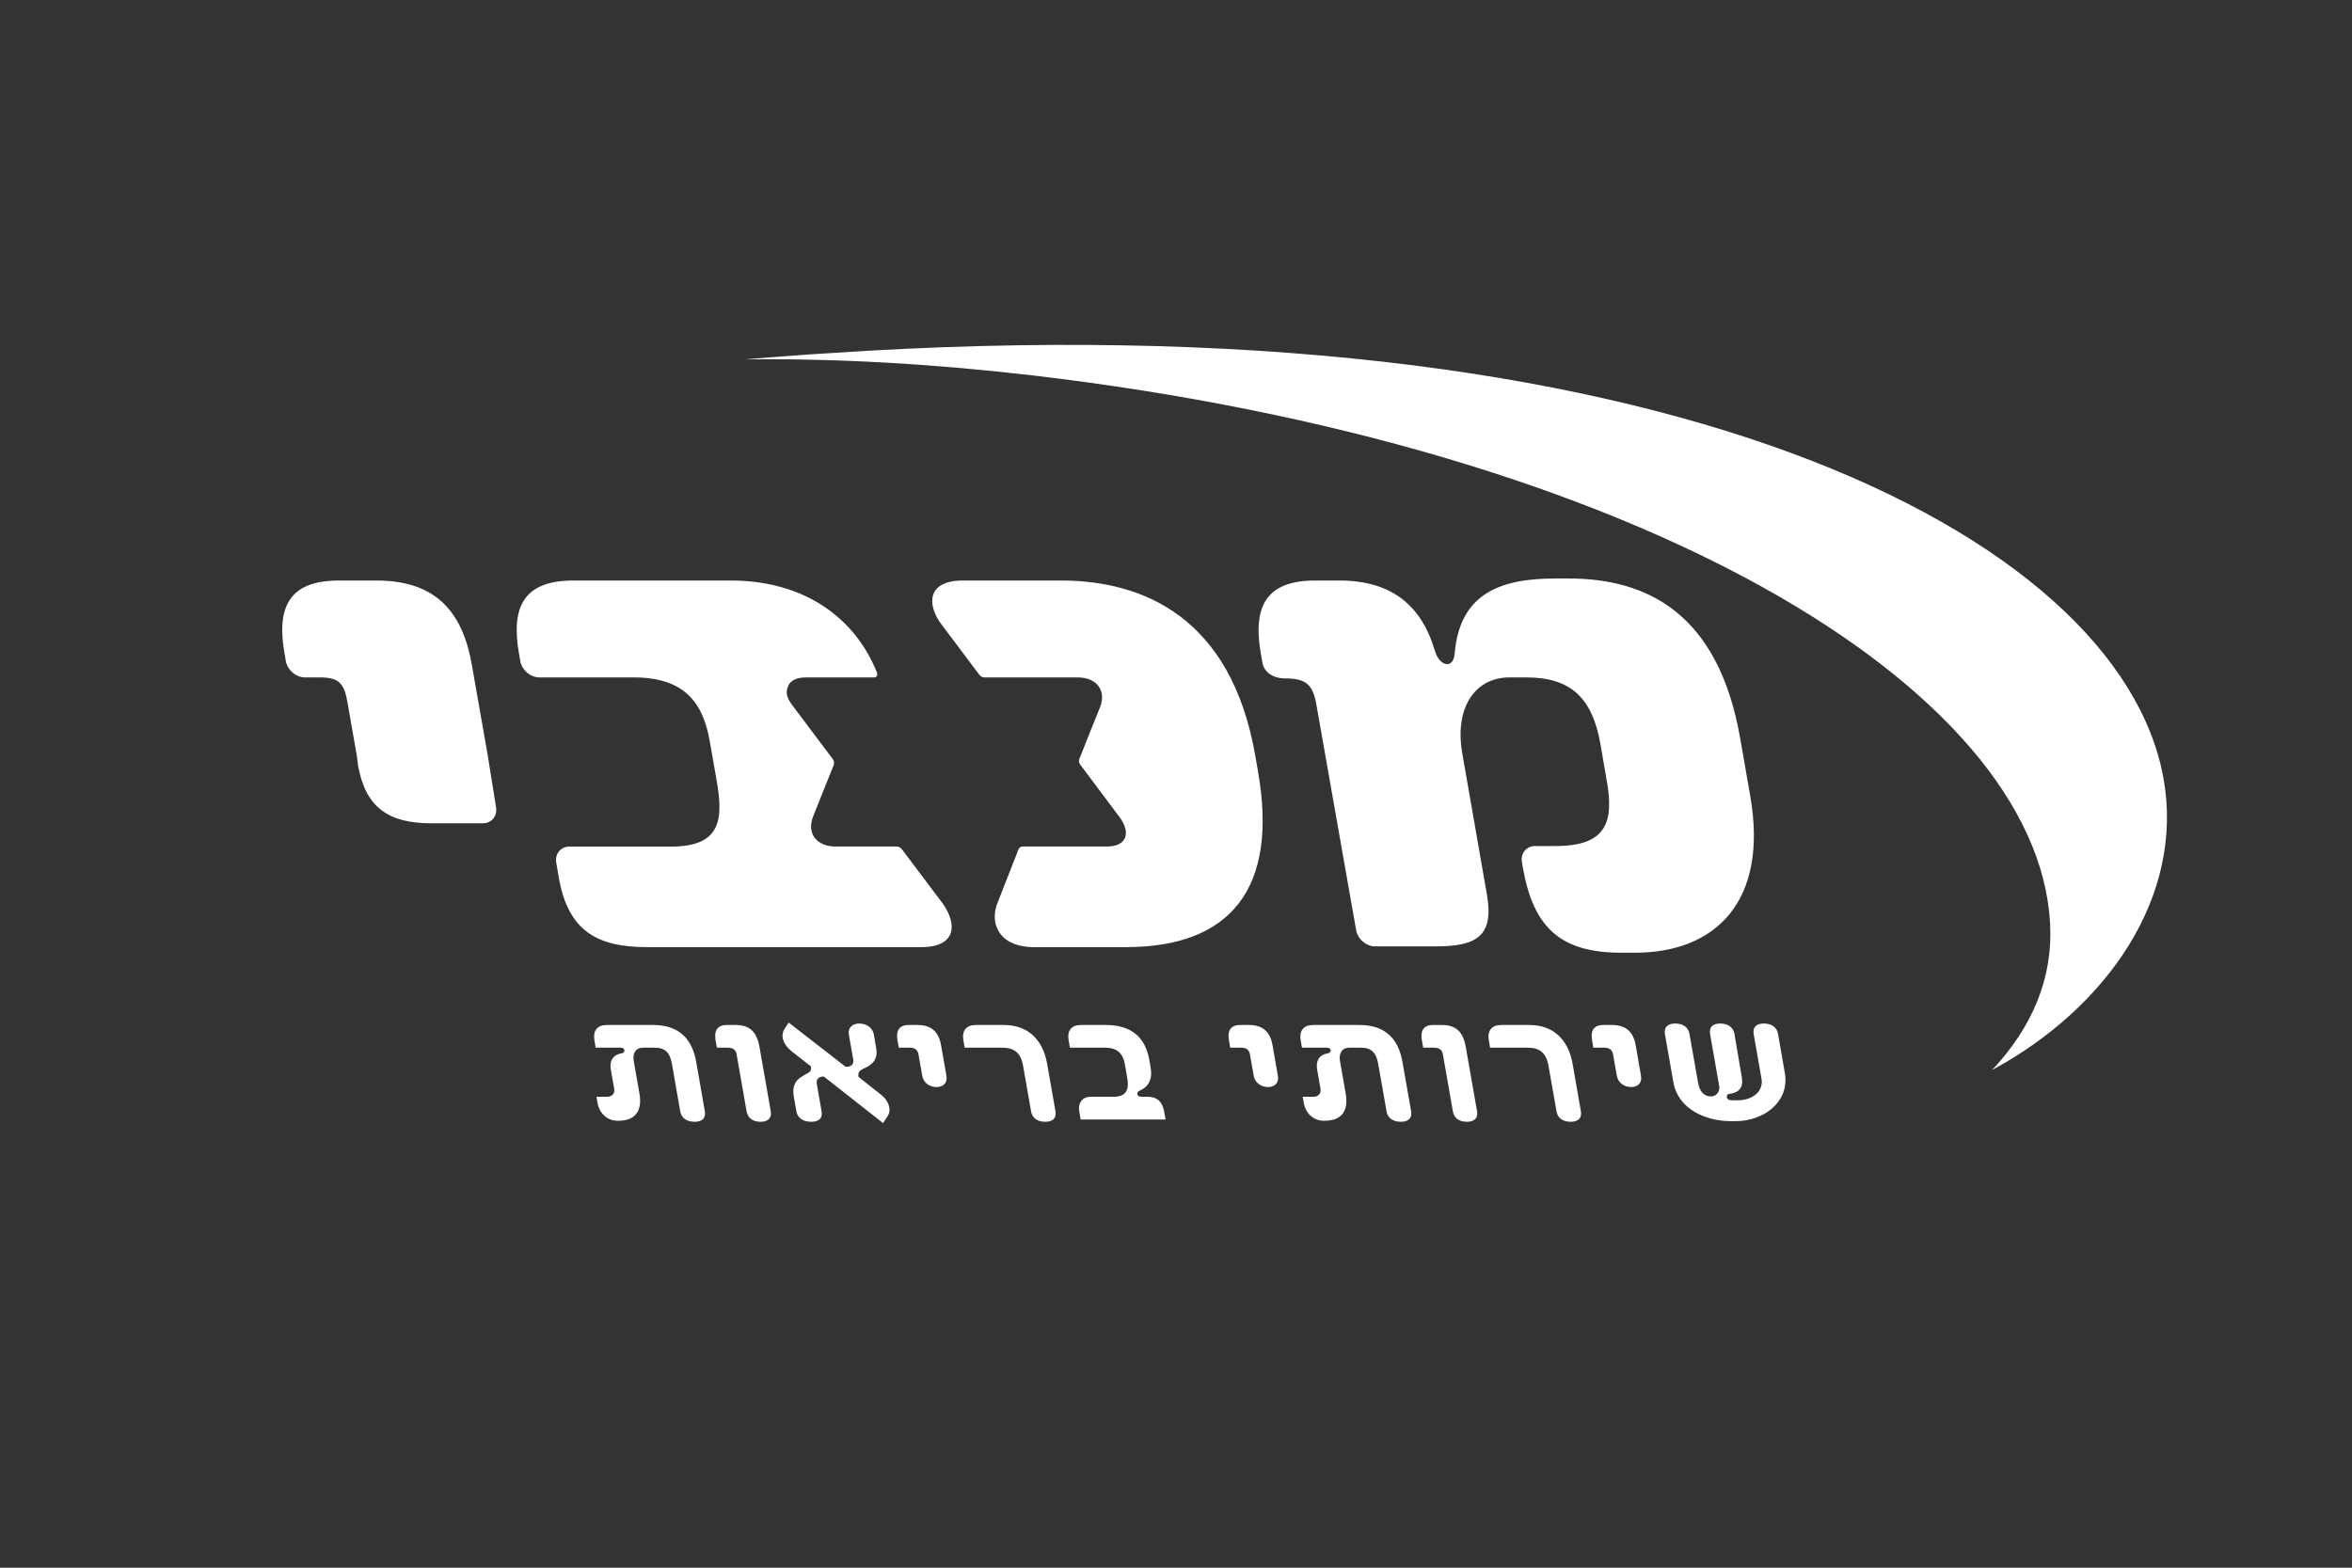
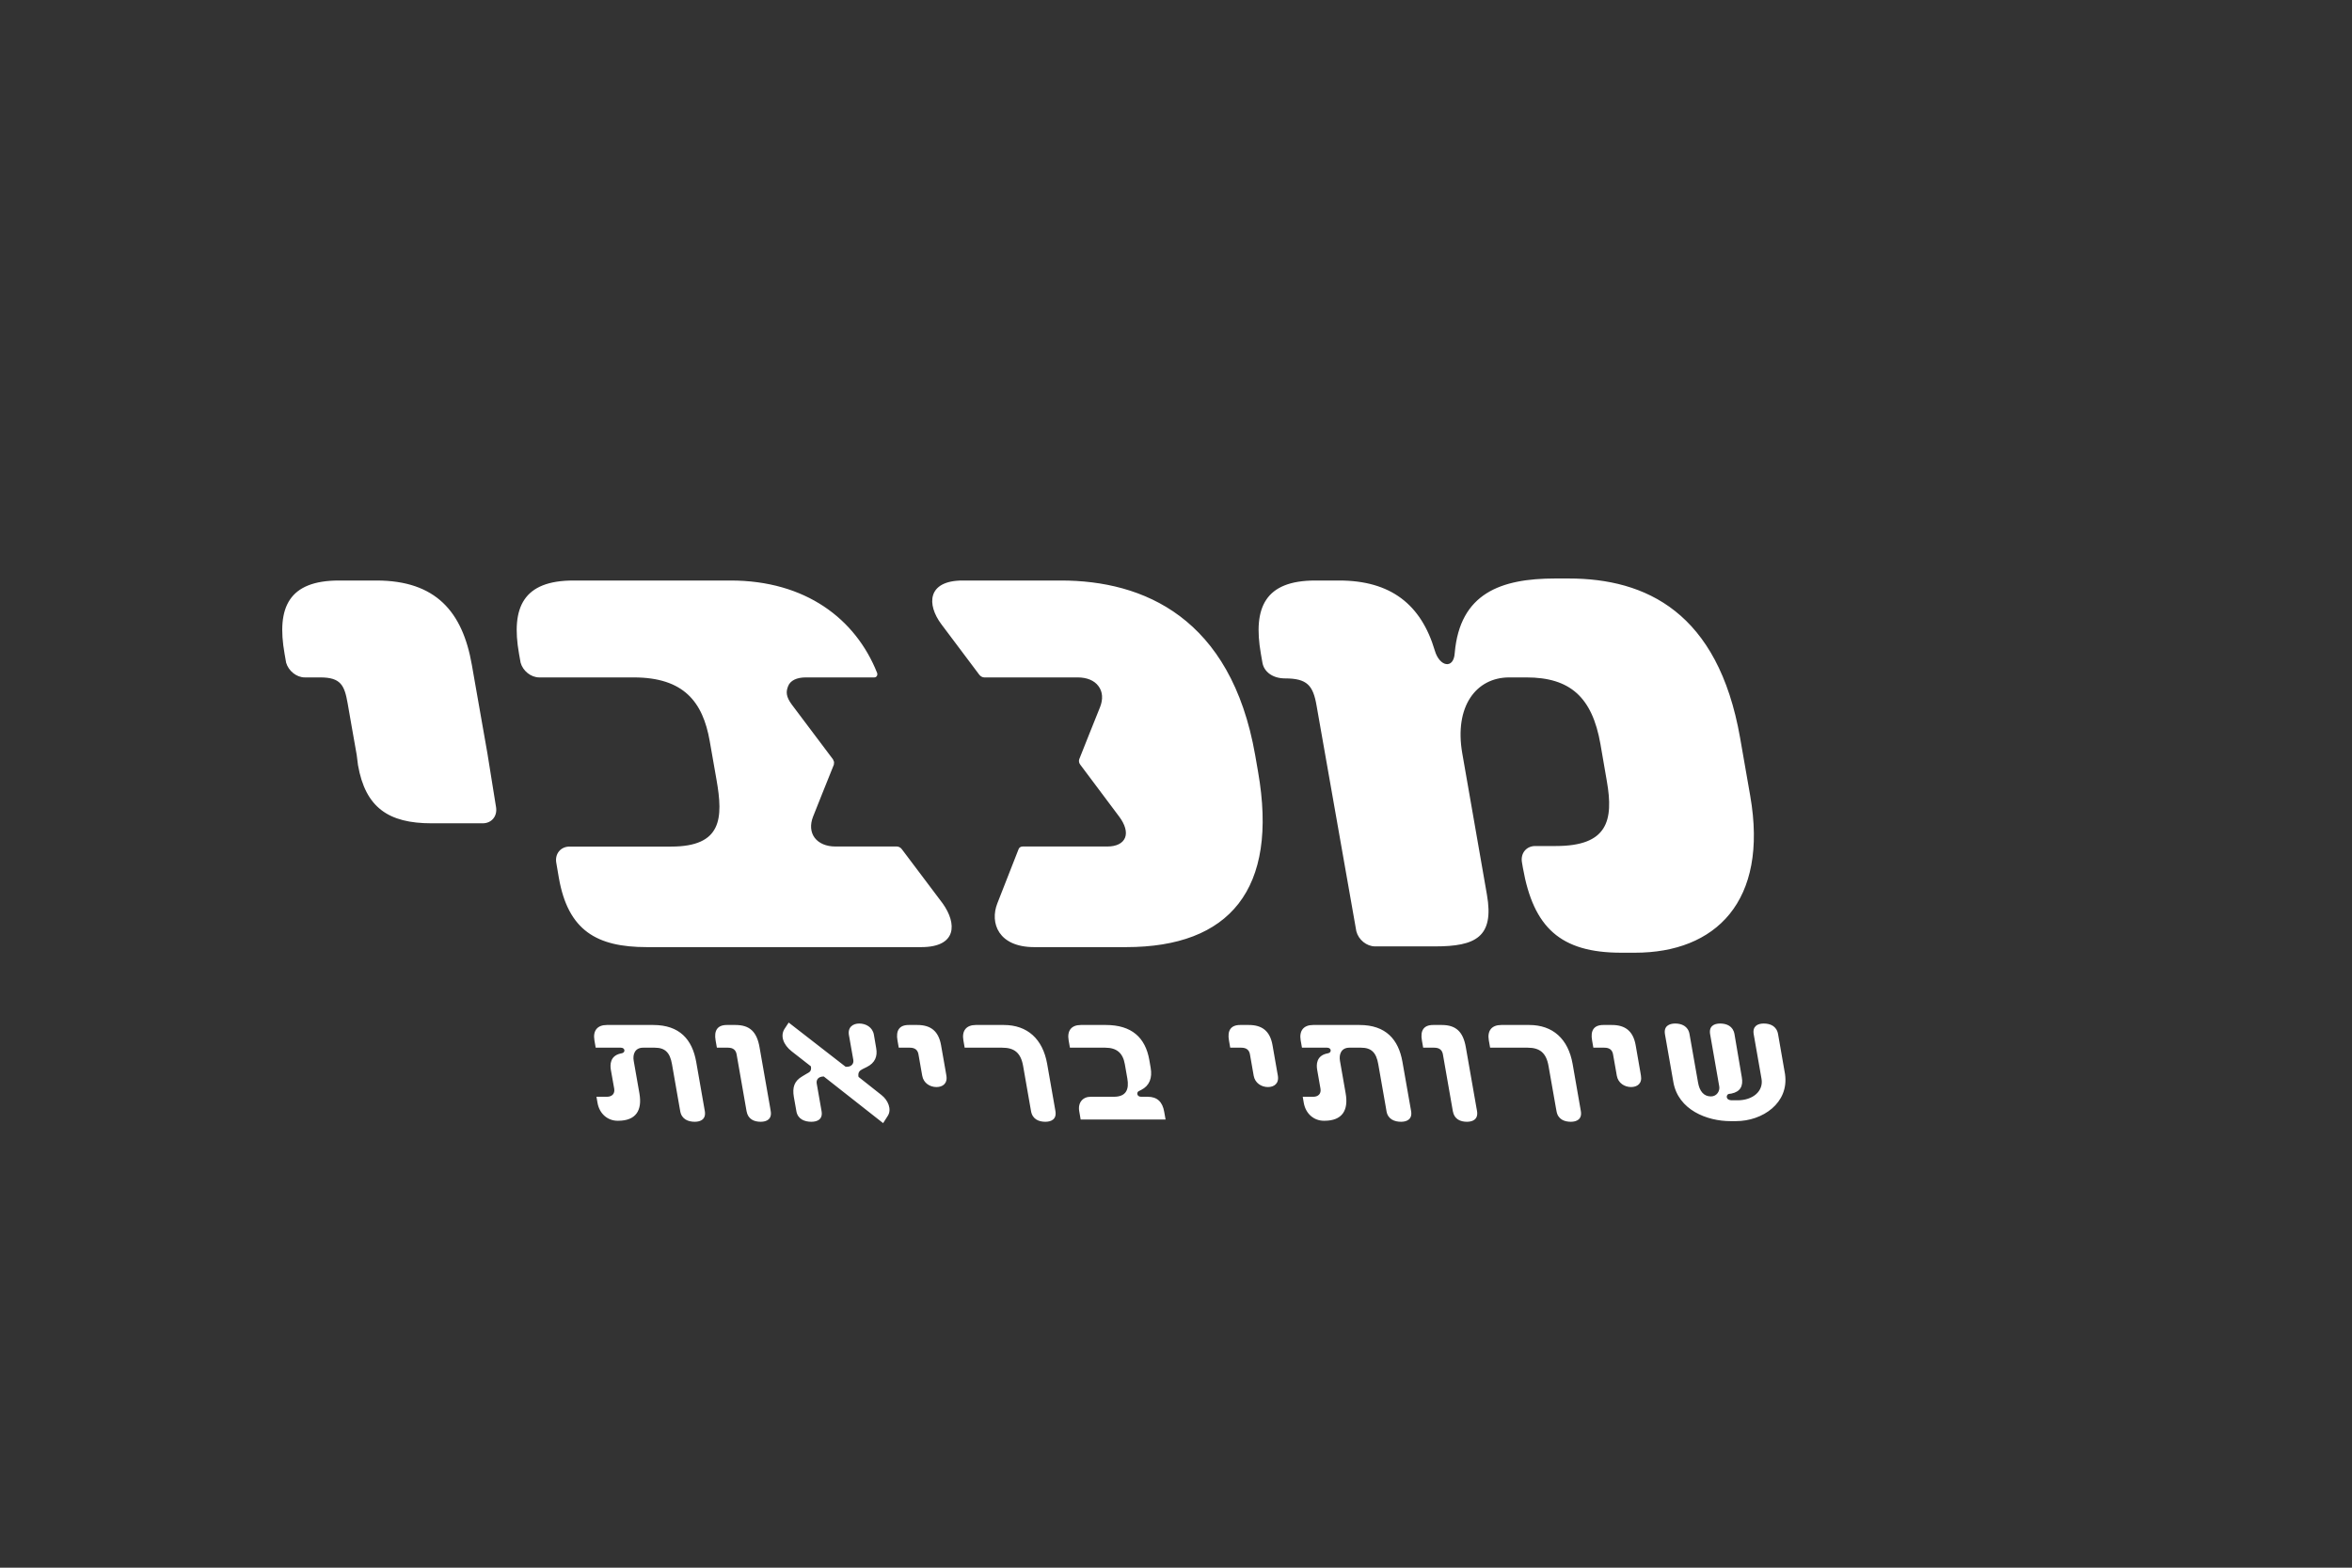
<svg xmlns="http://www.w3.org/2000/svg" width="150px" height="100px" viewBox="0 0 150 100" version="1.1">
  <rect x="0" y="0" width="150" height="100" fill="#333333" stroke="none" />
  <title>Macabi</title>
  <desc>Created with Sketch.</desc>
  <defs />
  <g id="Brand-Main" stroke="none" stroke-width="1" fill="none" fill-rule="evenodd">
    <g id="Brand_1920" transform="translate(-771, -29281)" fill="#FFFFFF">
      <g id="15---Health" transform="translate(479, 28653)">
        <g id="Group-4" transform="translate(61, 280)">
          <g id="Group-Copy-4" transform="translate(222, 120)">
            <g id="Group" transform="translate(9, 228)">
-               <path d="M137.974,49.628 C135.153,34.095 105.983,18.954 52.876,22.529 C52.867,22.529 52.858,22.53 52.85,22.53 C52.81,22.539 52.769,22.539 52.721,22.539 C52.329,22.562 51.945,22.587 51.567,22.612 C50.95,22.652 50.325,22.7 49.692,22.749 C50.013,22.723 50.34,22.704 50.663,22.682 C50.663,22.681 50.663,22.681 50.663,22.681 C50.905,22.664 51.148,22.647 51.391,22.63 C51.148,22.648 50.905,22.664 50.663,22.682 C49.598,22.756 48.537,22.832 47.497,22.926 C53.298,22.854 59.468,23.2 65.887,23.95 C104.27,28.467 129.929,43.781 130.746,58.91 C130.939,62.378 129.609,65.531 127.044,68.257 C134.424,64.264 139.336,57.136 137.974,49.628" id="Fill-1" />
              <path d="M48.515,71.556 C48.103,71.556 47.703,71.4 47.612,70.881 L46.978,67.256 C46.929,66.984 46.761,66.83 46.428,66.83 L45.72,66.83 L45.637,66.364 C45.529,65.743 45.748,65.382 46.353,65.382 L46.905,65.382 C47.82,65.382 48.269,65.821 48.44,66.802 L49.118,70.664 L49.151,70.867 C49.245,71.386 48.899,71.556 48.515,71.556 Z M55.283,68.061 L54.999,68.202 C54.823,68.293 54.7,68.408 54.753,68.693 L56.212,69.847 C56.645,70.181 56.876,70.765 56.626,71.166 L56.322,71.643 L52.537,68.667 C52.174,68.667 52.044,68.889 52.088,69.123 L52.358,70.664 L52.396,70.881 C52.487,71.4 52.128,71.556 51.743,71.556 C51.33,71.556 50.878,71.4 50.789,70.881 L50.751,70.664 L50.629,69.977 C50.523,69.355 50.656,68.953 51.17,68.656 L51.425,68.502 C51.612,68.397 51.772,68.343 51.715,68.02 L50.493,67.065 C49.958,66.647 49.741,66.066 50.045,65.614 L50.299,65.227 L53.93,68.047 L54.008,68.047 C54.314,68.047 54.461,67.839 54.42,67.607 L54.174,66.209 L54.141,66.028 C54.052,65.512 54.411,65.289 54.797,65.289 C55.21,65.289 55.647,65.512 55.733,66.003 L55.764,66.183 L55.879,66.856 C55.976,67.387 55.804,67.802 55.283,68.061 Z M59.724,69.341 C59.313,69.341 58.896,69.094 58.815,68.614 L58.776,68.397 L58.576,67.256 C58.529,66.984 58.361,66.83 58.025,66.83 L57.319,66.83 L57.237,66.364 C57.128,65.743 57.348,65.382 57.949,65.382 L58.505,65.382 C59.355,65.382 59.858,65.769 60.017,66.675 L60.32,68.396 L60.355,68.604 C60.445,69.122 60.112,69.341 59.724,69.341 Z M66.67,71.556 C66.261,71.556 65.847,71.4 65.755,70.881 L65.717,70.664 L65.252,68.008 C65.104,67.153 64.688,66.83 63.914,66.83 L61.522,66.83 L61.441,66.364 C61.331,65.743 61.631,65.382 62.232,65.382 L64.019,65.382 C65.523,65.382 66.504,66.275 66.784,67.868 L67.274,70.664 L67.309,70.867 C67.4,71.386 67.056,71.556 66.67,71.556 Z M68.919,71.41 L68.828,70.881 C68.734,70.335 69.054,69.961 69.555,69.961 L71.034,69.961 C71.831,69.961 72.017,69.483 71.897,68.797 L71.736,67.879 C71.614,67.181 71.231,66.83 70.485,66.83 L68.235,66.83 L68.153,66.364 C68.045,65.743 68.329,65.382 68.933,65.382 L70.525,65.382 C72.173,65.382 73.046,66.183 73.297,67.607 L73.384,68.11 C73.497,68.756 73.313,69.252 72.784,69.523 L72.63,69.599 C72.464,69.679 72.501,69.961 72.777,69.961 L73.195,69.961 C73.798,69.961 74.14,70.283 74.248,70.92 L74.335,71.41 L68.919,71.41 Z M80.863,69.341 C80.455,69.341 80.038,69.094 79.954,68.614 L79.916,68.397 L79.716,67.256 C79.668,66.984 79.499,66.83 79.164,66.83 L78.458,66.83 L78.377,66.364 C78.268,65.743 78.489,65.382 79.091,65.382 L79.644,65.382 C80.494,65.382 80.998,65.769 81.156,66.675 L81.457,68.396 L81.494,68.604 C81.586,69.122 81.249,69.341 80.863,69.341 Z M89.355,71.556 C88.941,71.556 88.513,71.4 88.424,70.881 L88.388,70.664 L87.899,67.879 C87.771,67.141 87.459,66.83 86.803,66.83 L86.057,66.83 C85.543,66.83 85.383,67.245 85.458,67.675 L85.82,69.743 C86.013,70.842 85.588,71.491 84.471,71.491 L84.429,71.491 C83.8,71.491 83.272,71.049 83.149,70.35 L83.082,69.961 L83.754,69.961 C84.072,69.961 84.27,69.767 84.214,69.444 L84.004,68.242 C83.945,67.916 83.951,67.36 84.605,67.206 L84.718,67.181 C84.939,67.127 84.915,66.83 84.637,66.83 L83.034,66.83 L82.951,66.364 C82.846,65.743 83.141,65.382 83.745,65.382 L86.703,65.382 C88.388,65.382 89.193,66.311 89.442,67.736 L89.957,70.664 L89.993,70.868 C90.084,71.386 89.739,71.556 89.355,71.556 Z M93.557,71.556 C93.148,71.556 92.746,71.4 92.656,70.881 L92.022,67.256 C91.974,66.984 91.804,66.83 91.47,66.83 L90.764,66.83 L90.682,66.364 C90.573,65.743 90.792,65.382 91.397,65.382 L91.95,65.382 C92.863,65.382 93.313,65.821 93.484,66.802 L94.161,70.664 L94.198,70.867 C94.287,71.386 93.943,71.556 93.557,71.556 Z M100.182,71.556 C99.768,71.556 99.355,71.4 99.268,70.881 L99.228,70.664 L98.76,68.008 C98.614,67.153 98.195,66.83 97.425,66.83 L95.033,66.83 L94.95,66.364 C94.842,65.743 95.139,65.382 95.743,65.382 L97.53,65.382 C99.035,65.382 100.015,66.275 100.295,67.868 L100.783,70.664 L100.818,70.867 C100.911,71.386 100.566,71.556 100.182,71.556 Z M104.023,69.34 C103.612,69.34 103.196,69.094 103.112,68.614 L103.075,68.397 L102.873,67.256 C102.826,66.984 102.657,66.83 102.321,66.83 L101.617,66.83 L101.536,66.364 C101.424,65.743 101.645,65.382 102.249,65.382 L102.801,65.382 C103.65,65.382 104.157,65.769 104.316,66.675 L104.616,68.396 L104.651,68.604 C104.744,69.122 104.412,69.34 104.023,69.34 Z M113.841,68.516 L113.397,65.965 C113.305,65.448 112.894,65.289 112.483,65.289 C112.097,65.289 111.753,65.458 111.844,65.975 C111.844,65.975 112.229,68.182 112.342,68.818 C112.477,69.595 111.797,70.186 110.817,70.186 L110.467,70.186 C110.005,70.186 110.092,69.806 110.257,69.779 L110.42,69.757 C110.99,69.64 111.184,69.277 111.085,68.72 L110.617,65.964 C110.527,65.448 110.112,65.289 109.7,65.289 C109.316,65.289 108.974,65.458 109.065,65.975 L109.646,69.302 C109.696,69.582 109.499,69.939 109.114,69.939 C108.654,69.939 108.385,69.597 108.292,69.043 C108.192,68.493 107.75,65.964 107.75,65.964 C107.662,65.448 107.233,65.289 106.838,65.289 C106.449,65.289 106.094,65.458 106.184,65.975 C106.263,66.422 106.599,68.352 106.72,69.029 C107.03,70.797 108.86,71.515 110.362,71.515 L110.714,71.515 C112.403,71.515 114.105,70.363 113.841,68.516 Z M44.312,71.556 C43.898,71.556 43.471,71.4 43.382,70.881 L43.343,70.664 L42.856,67.879 C42.727,67.141 42.417,66.83 41.755,66.83 L41.014,66.83 C40.5,66.83 40.339,67.245 40.416,67.675 L40.779,69.743 C40.971,70.842 40.546,71.491 39.425,71.491 L39.386,71.491 C38.758,71.491 38.23,71.049 38.107,70.35 L38.039,69.961 L38.706,69.961 C39.03,69.961 39.225,69.767 39.171,69.444 L38.957,68.242 C38.902,67.916 38.907,67.36 39.562,67.206 L39.674,67.181 C39.895,67.127 39.874,66.83 39.591,66.83 L37.99,66.83 L37.91,66.364 C37.802,65.743 38.097,65.382 38.701,65.382 L41.658,65.382 C43.346,65.382 44.149,66.311 44.401,67.736 L44.913,70.664 L44.949,70.868 C45.039,71.386 44.696,71.556 44.312,71.556 Z" id="Fill-3" />
-               <path d="M111.621,50.763 L110.974,47.055 C109.567,39.051 104.967,36.901 100.041,36.901 L99.184,36.901 C95.705,36.901 93.107,37.85 92.776,41.653 C92.713,42.705 91.812,42.539 91.508,41.506 C90.634,38.551 88.688,37.03 85.406,37.03 L83.884,37.03 C80.695,37.03 79.897,38.732 80.411,41.693 C80.411,41.693 80.449,41.876 80.512,42.272 C80.612,42.846 81.157,43.274 81.951,43.274 C83.358,43.274 83.745,43.714 83.966,45.016 L86.501,59.405 C86.64,59.943 87.155,60.369 87.699,60.369 L91.521,60.369 C94.109,60.369 95.305,59.772 94.829,57.066 L93.259,48.064 C92.733,45.066 94.139,43.211 96.251,43.211 L97.347,43.211 C100.129,43.211 101.544,44.466 102.069,47.464 L102.475,49.818 C102.925,52.369 102.506,53.966 99.229,53.966 L97.912,53.966 C97.34,53.966 96.966,54.432 97.062,54.999 L97.124,55.362 C97.797,59.163 99.515,60.772 103.394,60.772 L104.275,60.772 C109.396,60.772 112.8,57.518 111.621,50.763 Z M31.084,48.052 L30.785,46.354 L30.089,42.393 C29.499,39.03 27.799,37.03 24.01,37.03 L21.62,37.03 C18.426,37.03 17.625,38.732 18.147,41.693 L18.248,42.272 C18.4,42.794 18.907,43.211 19.439,43.211 L20.428,43.211 C21.729,43.211 21.969,43.708 22.171,44.863 L22.431,46.354 L22.749,48.153 L22.831,48.804 C23.305,51.514 24.776,52.517 27.522,52.517 L30.785,52.517 C31.356,52.517 31.731,52.057 31.635,51.483 L31.084,48.052 Z M80.049,48.165 C78.508,39.382 72.911,37.03 67.67,37.03 L61.401,37.03 C59.113,37.03 59.1,38.573 60.038,39.822 C60.393,40.288 62.453,43.038 62.453,43.038 C62.529,43.139 62.657,43.211 62.77,43.211 L68.728,43.211 C69.311,43.211 69.787,43.401 70.053,43.764 C70.326,44.122 70.358,44.601 70.155,45.11 C70.109,45.206 68.835,48.416 68.83,48.427 C68.792,48.538 68.81,48.67 68.893,48.774 C68.893,48.774 71.302,51.987 71.377,52.091 C71.758,52.599 71.891,53.085 71.75,53.435 C71.605,53.792 71.206,53.997 70.617,53.997 L65.224,53.997 C65.103,53.997 65,54.059 64.962,54.163 C64.962,54.163 63.791,57.154 63.607,57.62 C63.113,58.872 63.671,60.415 65.958,60.415 L67.701,60.415 L71.822,60.415 C78.401,60.415 81.552,56.747 80.232,49.218 L80.049,48.165 Z M57.516,54.17 C57.433,54.059 57.313,53.997 57.192,53.997 L53.282,53.997 L53.275,53.997 C52.691,53.997 52.224,53.792 51.957,53.442 C51.691,53.084 51.652,52.605 51.854,52.091 C51.906,51.968 52.945,49.34 53.181,48.774 L53.192,48.608 L53.192,48.599 L53.122,48.434 C52.698,47.873 50.587,45.066 50.503,44.951 C50.119,44.434 50.119,44.122 50.265,43.764 C50.403,43.409 50.809,43.211 51.392,43.211 L55.754,43.211 C55.907,43.211 55.987,43.069 55.938,42.923 C54.568,39.472 51.367,37.03 46.594,37.03 L36.572,37.03 C33.378,37.03 32.58,38.732 33.099,41.693 L33.202,42.272 C33.347,42.794 33.86,43.211 34.391,43.211 L40.414,43.211 C43.602,43.211 44.825,44.766 45.263,47.272 L45.695,49.735 C46.13,52.197 46.048,54.002 42.803,54.002 L36.319,54.002 C35.756,54.002 35.376,54.468 35.477,55.035 L35.642,55.999 C36.23,59.362 38.063,60.415 41.252,60.415 L58.751,60.415 C61.04,60.415 61.04,58.909 60.114,57.62 C59.981,57.442 57.516,54.17 57.516,54.17 Z" id="Fill-5" />
+               <path d="M111.621,50.763 L110.974,47.055 C109.567,39.051 104.967,36.901 100.041,36.901 L99.184,36.901 C95.705,36.901 93.107,37.85 92.776,41.653 C92.713,42.705 91.812,42.539 91.508,41.506 C90.634,38.551 88.688,37.03 85.406,37.03 L83.884,37.03 C80.695,37.03 79.897,38.732 80.411,41.693 C80.411,41.693 80.449,41.876 80.512,42.272 C80.612,42.846 81.157,43.274 81.951,43.274 C83.358,43.274 83.745,43.714 83.966,45.016 L86.501,59.405 C86.64,59.943 87.155,60.369 87.699,60.369 L91.521,60.369 C94.109,60.369 95.305,59.772 94.829,57.066 L93.259,48.064 C92.733,45.066 94.139,43.211 96.251,43.211 L97.347,43.211 C100.129,43.211 101.544,44.466 102.069,47.464 L102.475,49.818 C102.925,52.369 102.506,53.966 99.229,53.966 L97.912,53.966 C97.34,53.966 96.966,54.432 97.062,54.999 L97.124,55.362 C97.797,59.163 99.515,60.772 103.394,60.772 L104.275,60.772 C109.396,60.772 112.8,57.518 111.621,50.763 Z M31.084,48.052 L30.785,46.354 L30.089,42.393 C29.499,39.03 27.799,37.03 24.01,37.03 L21.62,37.03 C18.426,37.03 17.625,38.732 18.147,41.693 L18.248,42.272 C18.4,42.794 18.907,43.211 19.439,43.211 L20.428,43.211 C21.729,43.211 21.969,43.708 22.171,44.863 L22.431,46.354 L22.749,48.153 L22.831,48.804 C23.305,51.514 24.776,52.517 27.522,52.517 L30.785,52.517 C31.356,52.517 31.731,52.057 31.635,51.483 Z M80.049,48.165 C78.508,39.382 72.911,37.03 67.67,37.03 L61.401,37.03 C59.113,37.03 59.1,38.573 60.038,39.822 C60.393,40.288 62.453,43.038 62.453,43.038 C62.529,43.139 62.657,43.211 62.77,43.211 L68.728,43.211 C69.311,43.211 69.787,43.401 70.053,43.764 C70.326,44.122 70.358,44.601 70.155,45.11 C70.109,45.206 68.835,48.416 68.83,48.427 C68.792,48.538 68.81,48.67 68.893,48.774 C68.893,48.774 71.302,51.987 71.377,52.091 C71.758,52.599 71.891,53.085 71.75,53.435 C71.605,53.792 71.206,53.997 70.617,53.997 L65.224,53.997 C65.103,53.997 65,54.059 64.962,54.163 C64.962,54.163 63.791,57.154 63.607,57.62 C63.113,58.872 63.671,60.415 65.958,60.415 L67.701,60.415 L71.822,60.415 C78.401,60.415 81.552,56.747 80.232,49.218 L80.049,48.165 Z M57.516,54.17 C57.433,54.059 57.313,53.997 57.192,53.997 L53.282,53.997 L53.275,53.997 C52.691,53.997 52.224,53.792 51.957,53.442 C51.691,53.084 51.652,52.605 51.854,52.091 C51.906,51.968 52.945,49.34 53.181,48.774 L53.192,48.608 L53.192,48.599 L53.122,48.434 C52.698,47.873 50.587,45.066 50.503,44.951 C50.119,44.434 50.119,44.122 50.265,43.764 C50.403,43.409 50.809,43.211 51.392,43.211 L55.754,43.211 C55.907,43.211 55.987,43.069 55.938,42.923 C54.568,39.472 51.367,37.03 46.594,37.03 L36.572,37.03 C33.378,37.03 32.58,38.732 33.099,41.693 L33.202,42.272 C33.347,42.794 33.86,43.211 34.391,43.211 L40.414,43.211 C43.602,43.211 44.825,44.766 45.263,47.272 L45.695,49.735 C46.13,52.197 46.048,54.002 42.803,54.002 L36.319,54.002 C35.756,54.002 35.376,54.468 35.477,55.035 L35.642,55.999 C36.23,59.362 38.063,60.415 41.252,60.415 L58.751,60.415 C61.04,60.415 61.04,58.909 60.114,57.62 C59.981,57.442 57.516,54.17 57.516,54.17 Z" id="Fill-5" />
            </g>
          </g>
        </g>
      </g>
    </g>
  </g>
</svg>